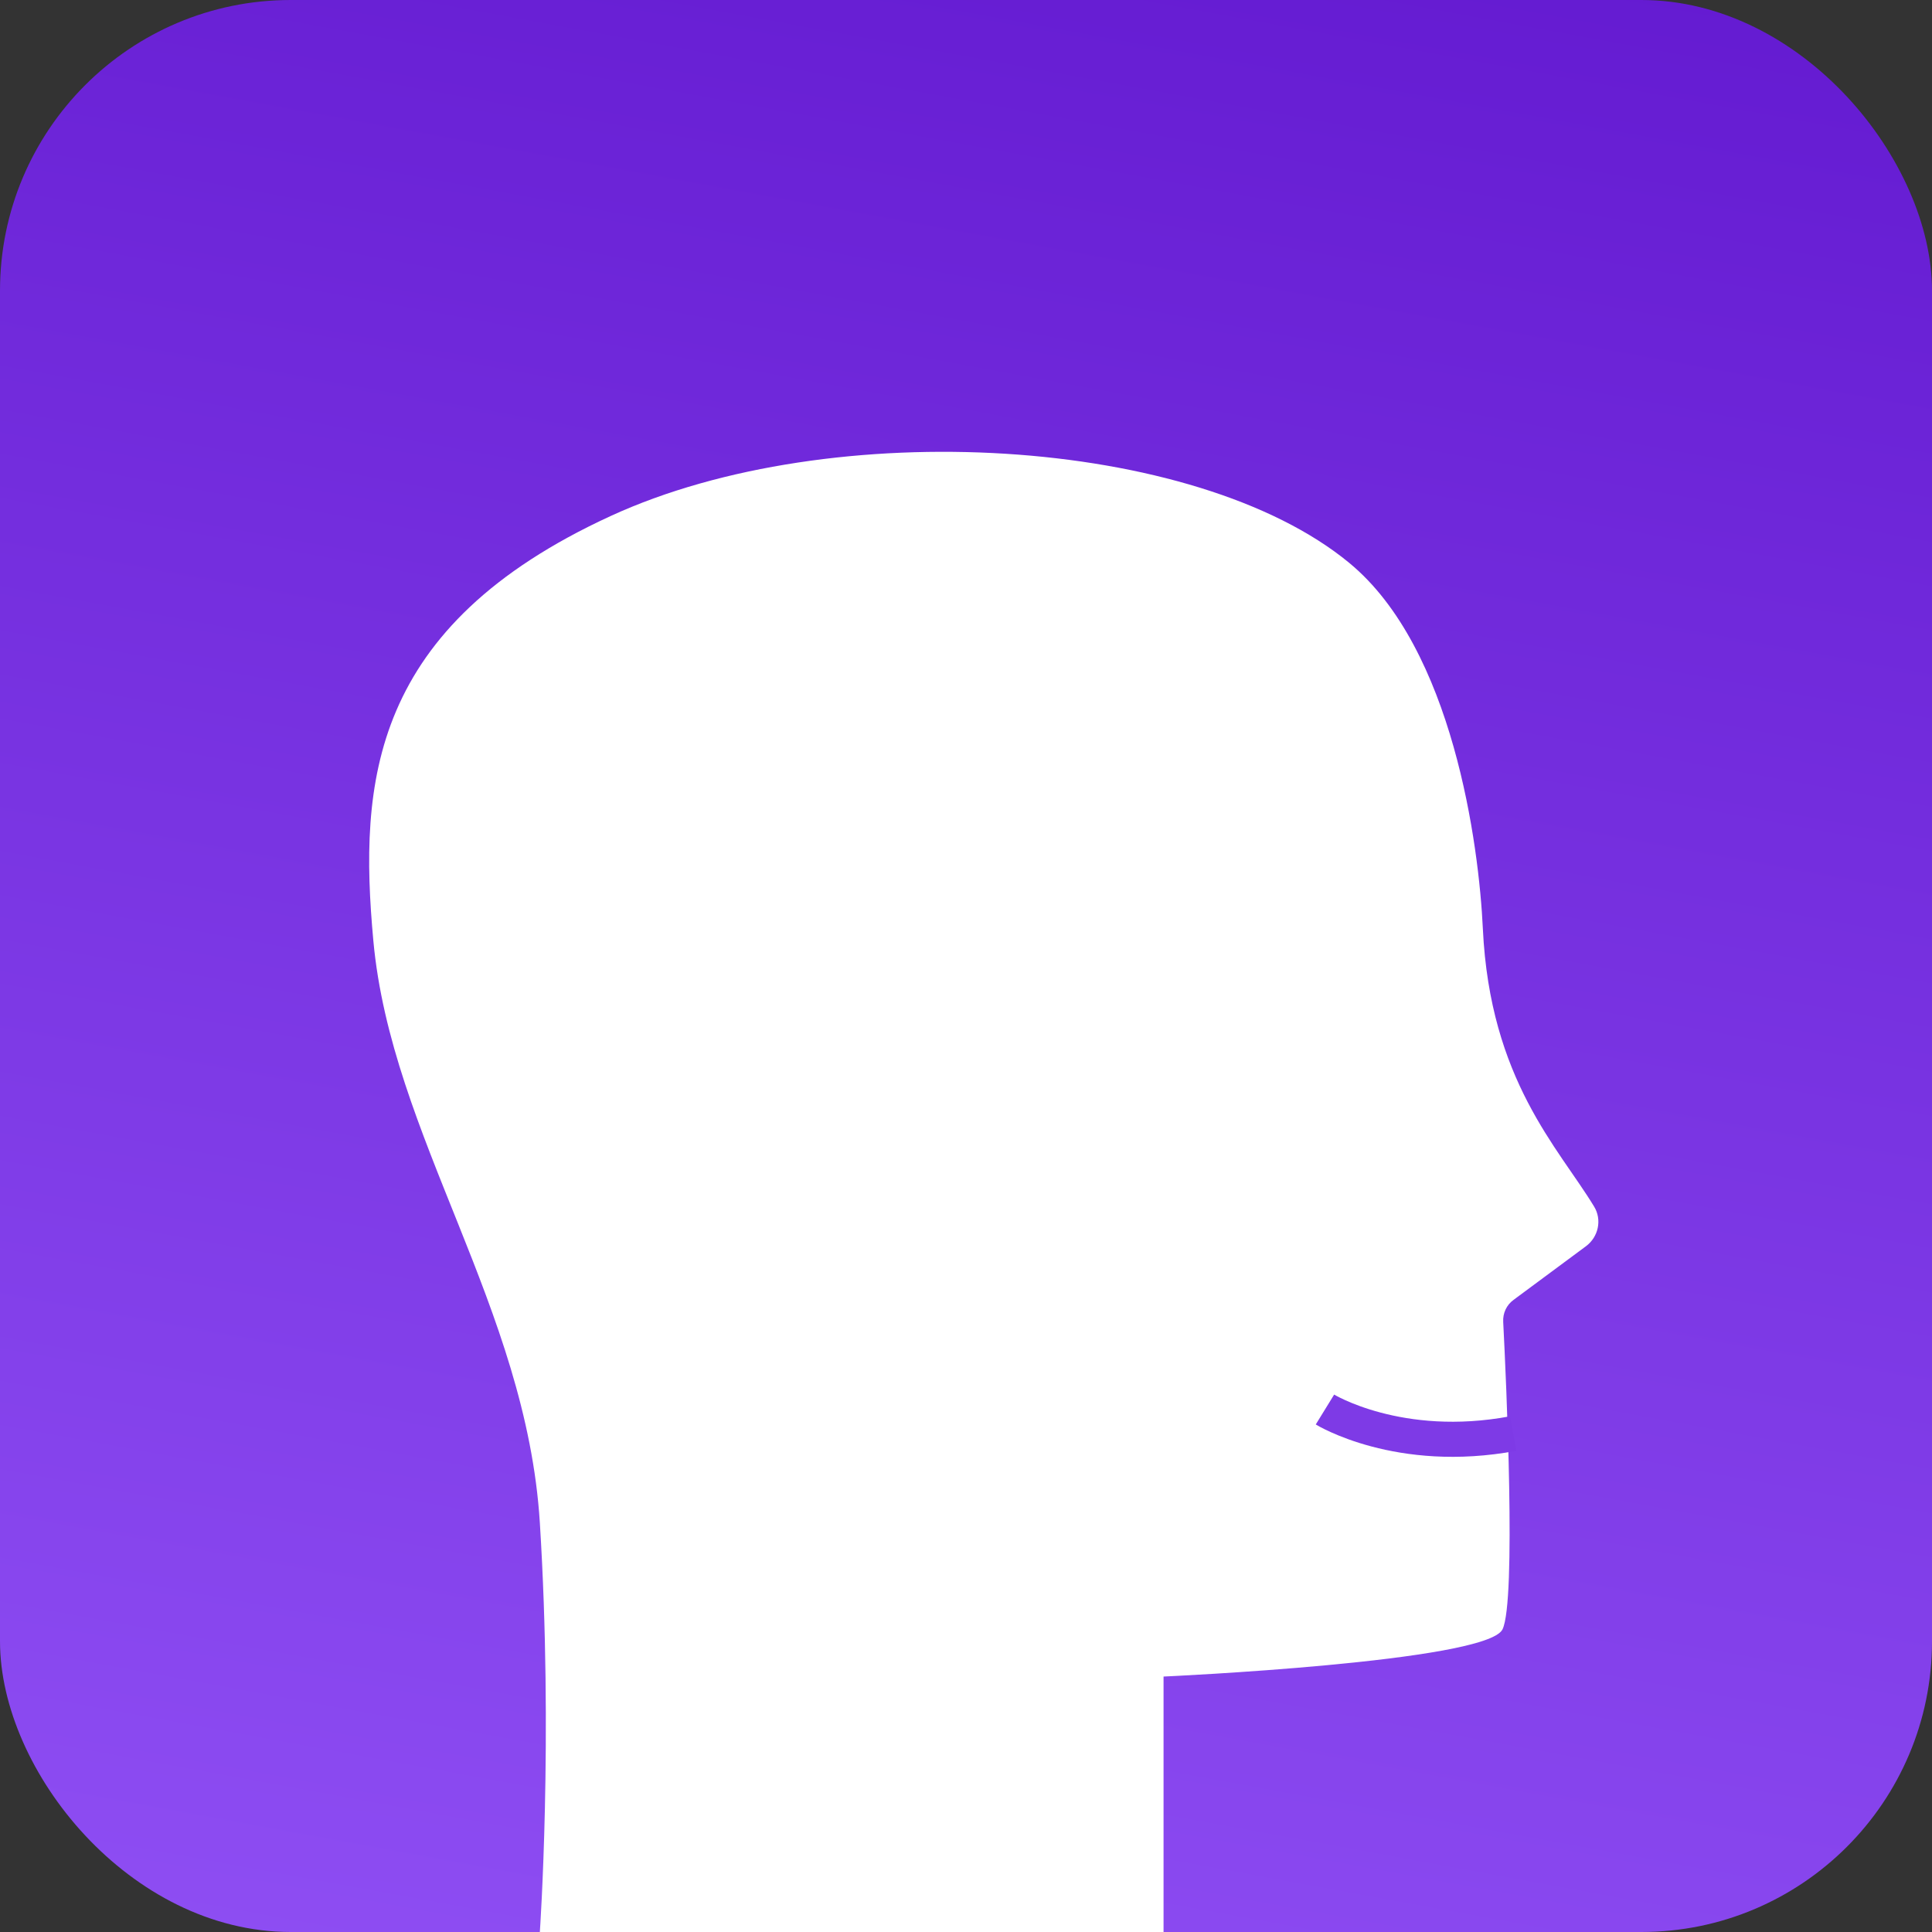
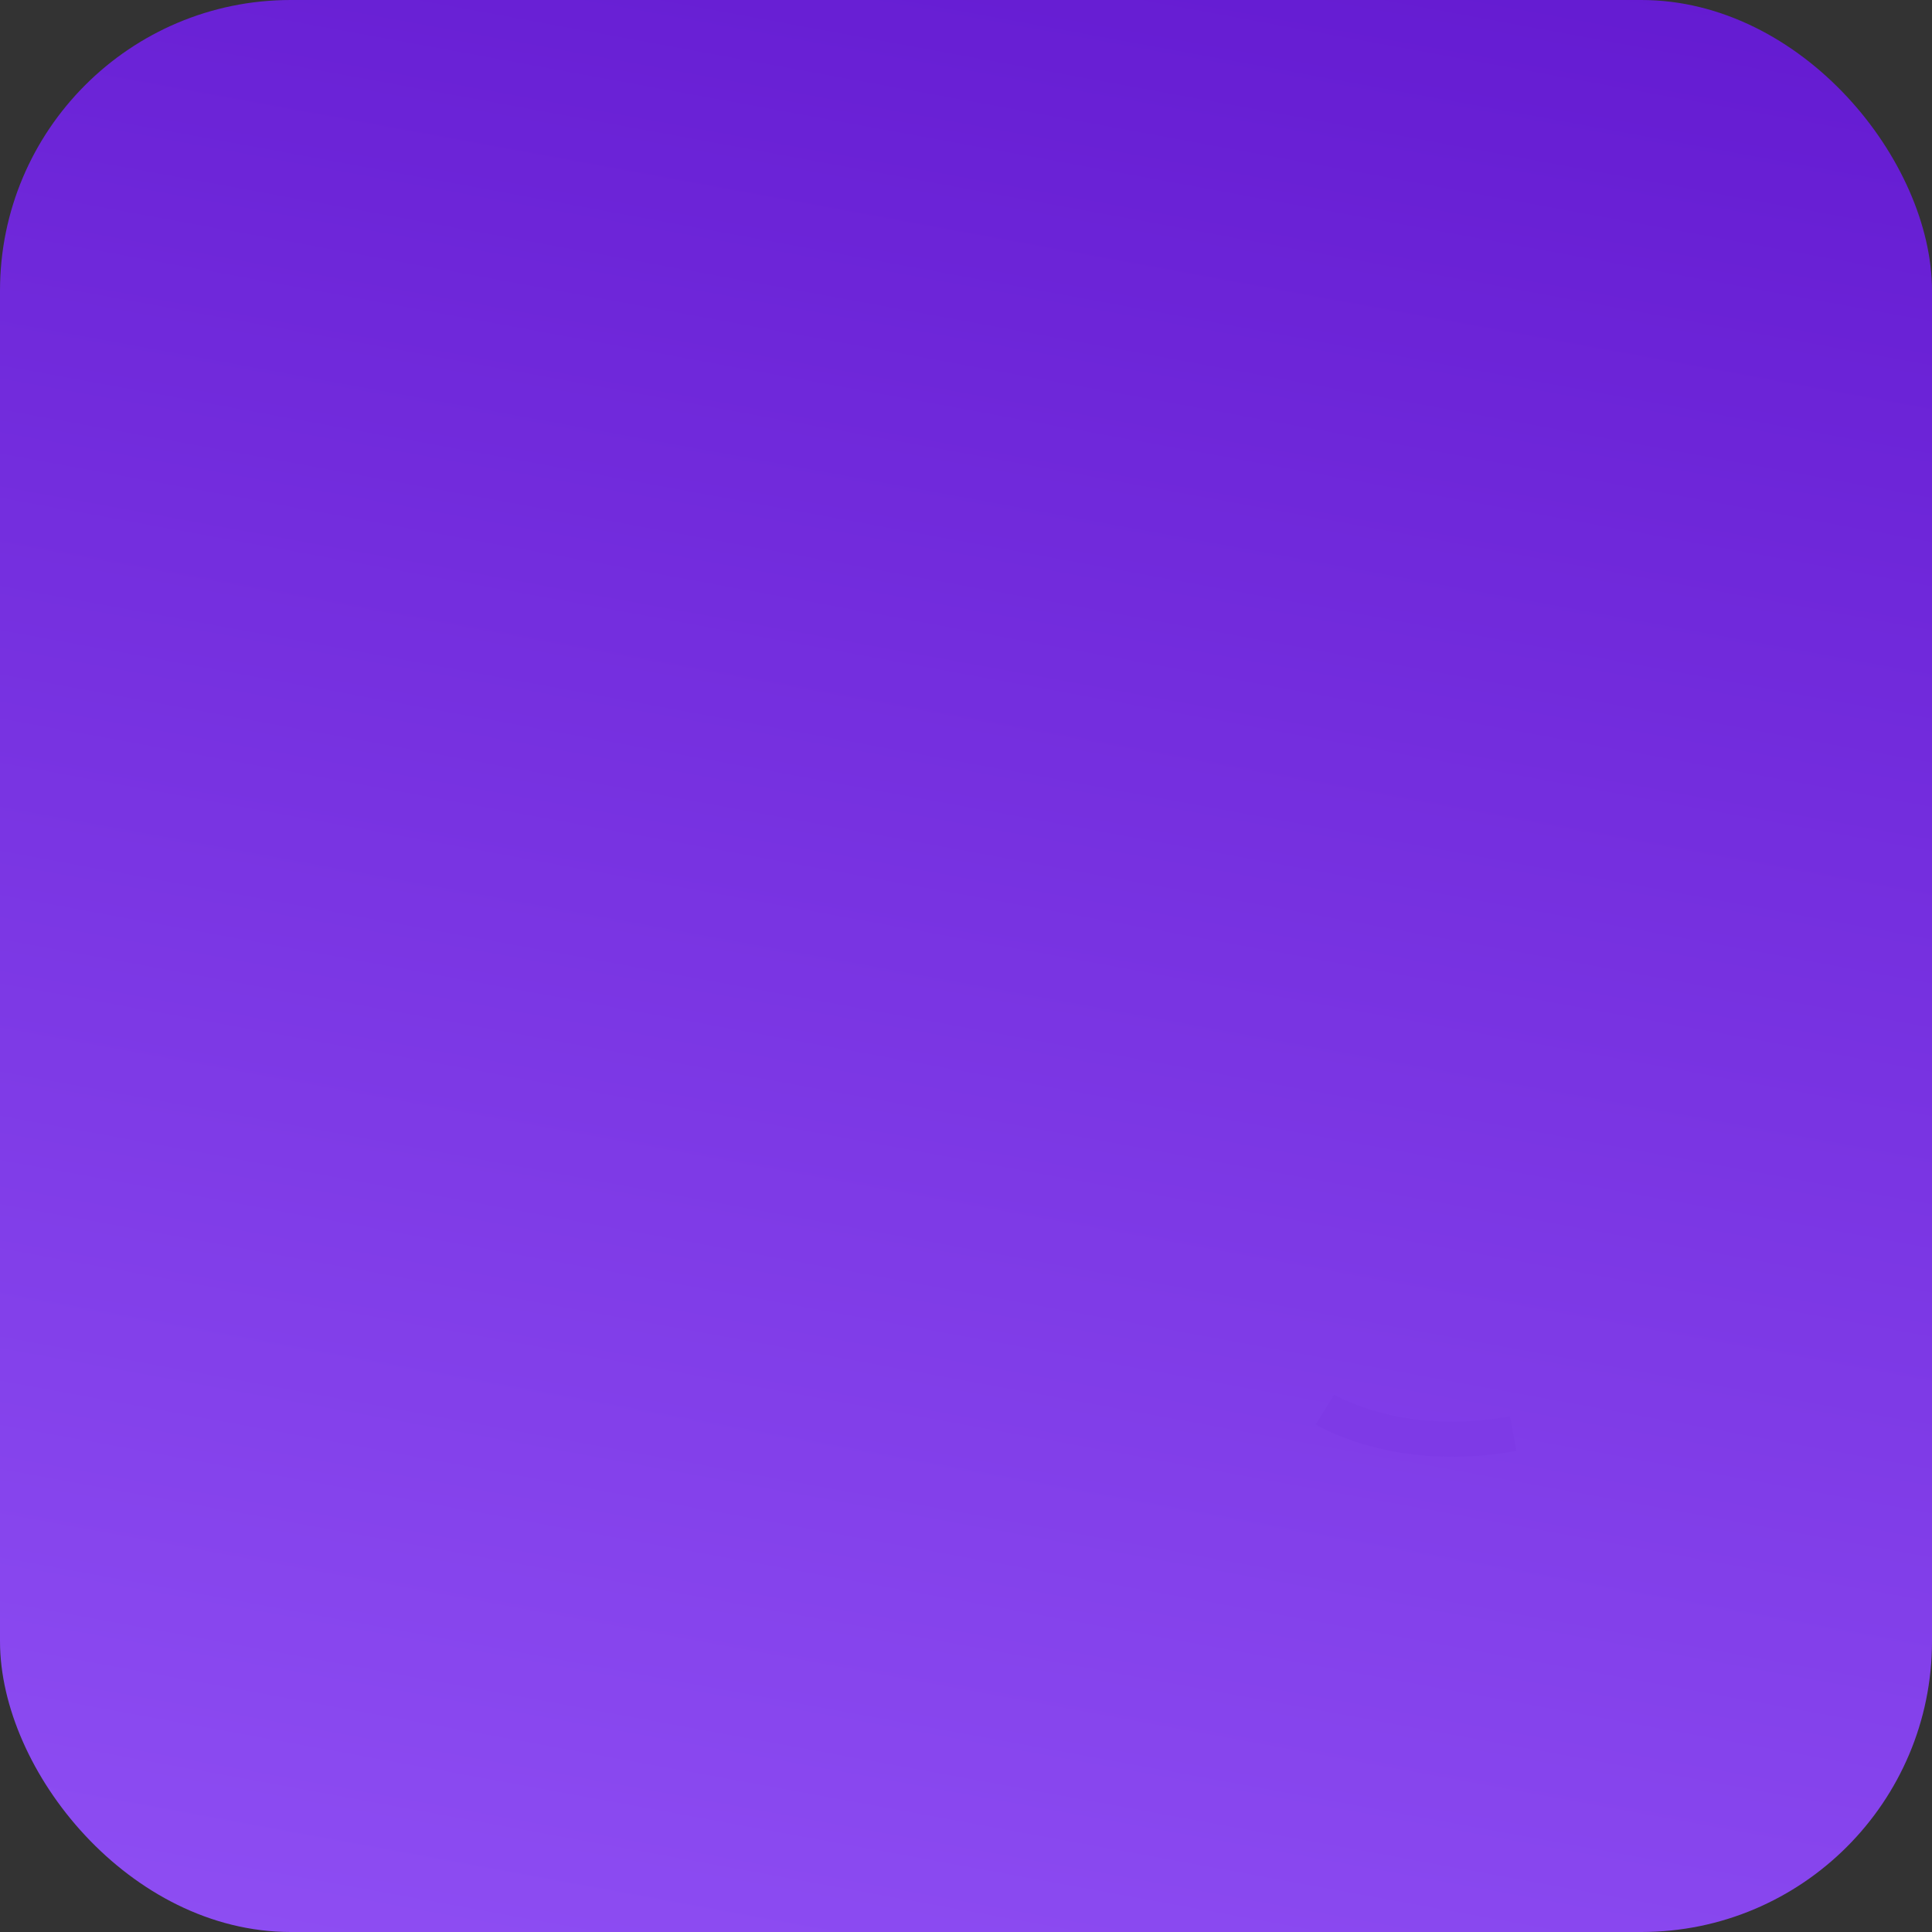
<svg xmlns="http://www.w3.org/2000/svg" id="Layer_1" data-name="Layer 1" viewBox="0 0 110.12 110.12" width="50" height="50">
  <rect x="0" y="0" width="110.12" height="110.12" fill="#333333" stroke="none" />
  <defs>
    <style>
      .cls-1 {
        fill: url(#linear-gradient);
      }

      .cls-1, .cls-2 {
        stroke-width: 0px;
      }

      .cls-3 {
        fill: none;
        stroke: #7e3ae6;
        stroke-miterlimit: 10;
        stroke-width: 2px;
      }

      .cls-2 {
        fill: #fff;
      }
    </style>
    <linearGradient id="linear-gradient" x1="69.81" y1="-25.56" x2="37.73" y2="149.78" gradientUnits="userSpaceOnUse">
      <stop offset="0" stop-color="#5e13cc" />
      <stop offset="1" stop-color="#995bfc" />
    </linearGradient>
  </defs>
  <rect class="cls-1" width="110.12" height="110.12" rx="16.57" ry="16.57" />
  <g>
-     <path class="cls-2" d="m30.77,110.12s.77-11.05,0-23.33c-.77-12.29-8.47-22.04-9.49-33.17-.83-9.02-.18-17.91,13.53-24.21,12.62-5.8,33.33-4.55,42.09,2.67,5.93,4.88,7.4,16.13,7.62,20.86.41,8.62,4.31,12.48,6.34,15.83.46.75.25,1.73-.46,2.26l-4.13,3.06c-.4.29-.62.76-.59,1.26.17,3.29.75,15.9-.04,17.52-.92,1.86-19.32,2.69-19.32,2.69v14.58" />
    <path class="cls-3" d="m75.52,80.34s4.21,2.59,10.73,1.37" />
  </g>
</svg>